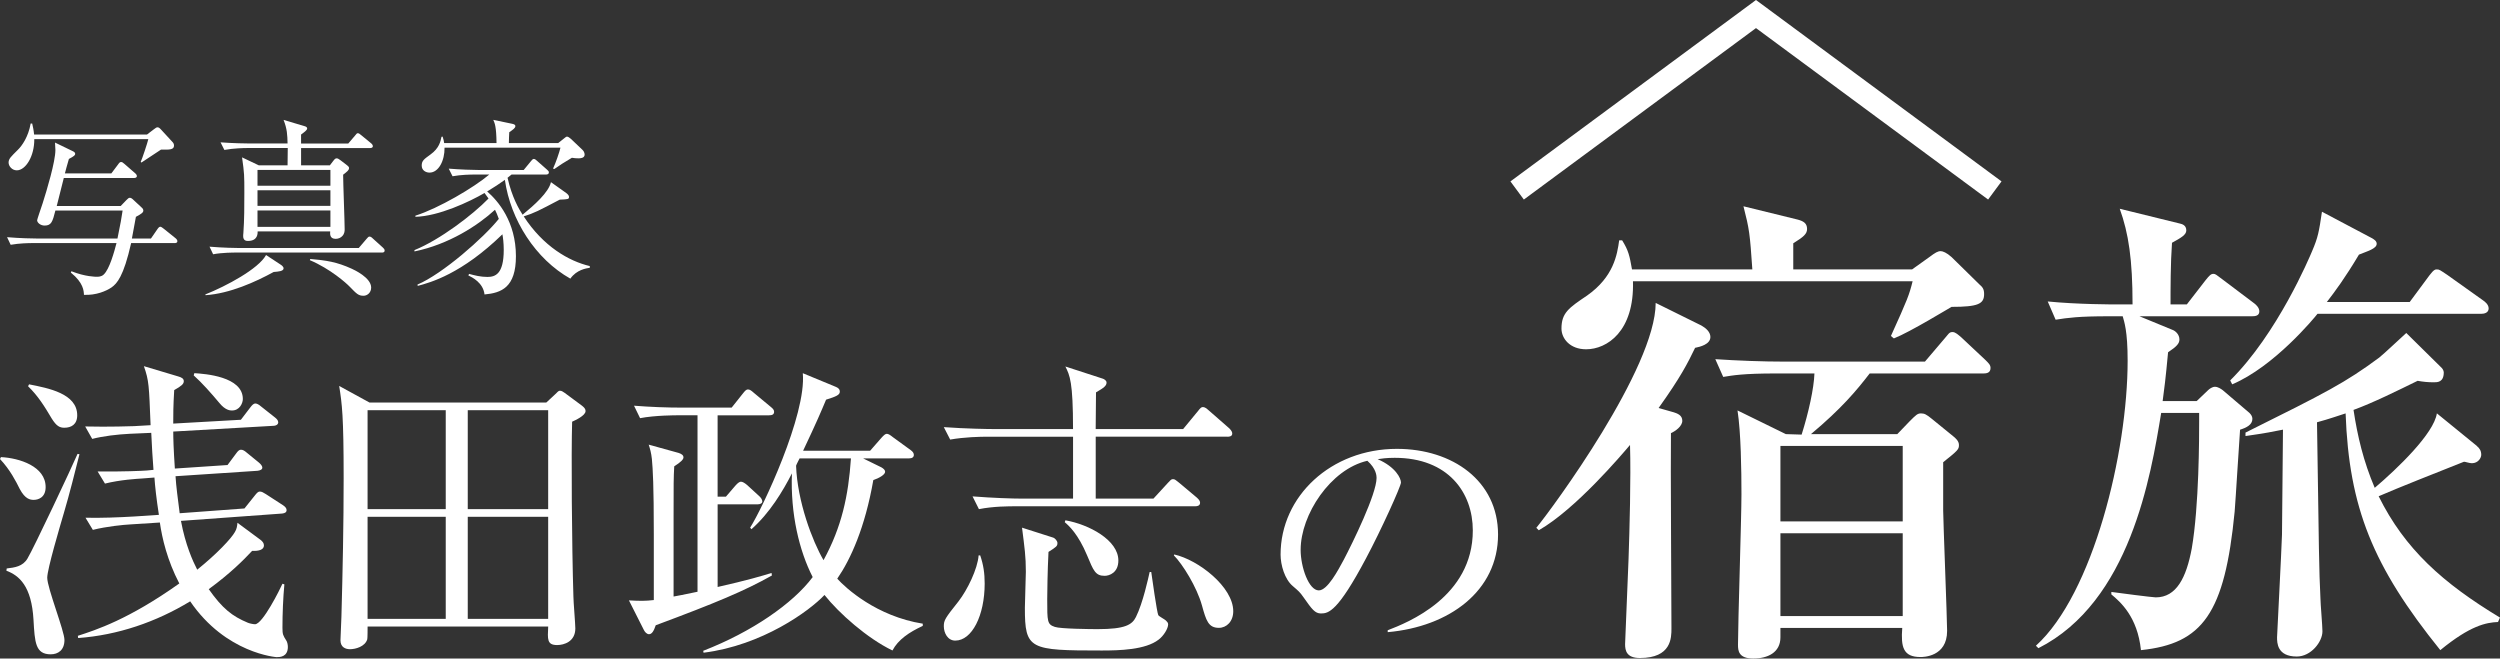
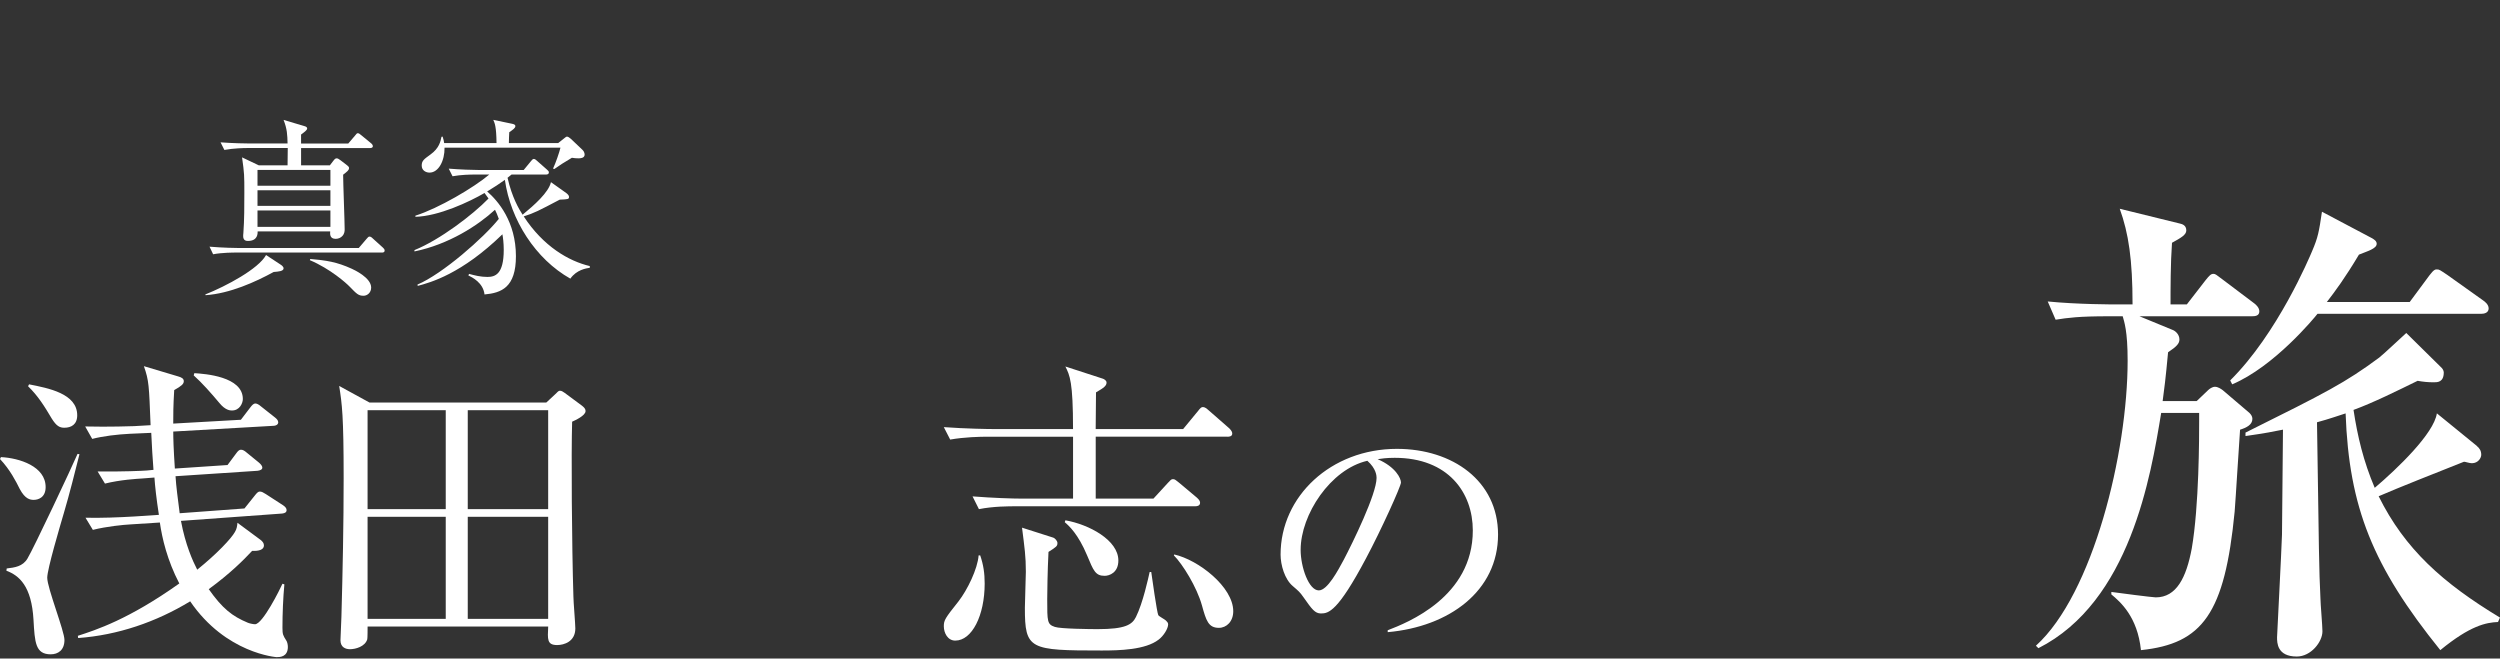
<svg xmlns="http://www.w3.org/2000/svg" viewBox="0 0 131.259 34.575">
  <rect x="0" y="0" width="131.259" height="34.575" fill="#333333" stroke="none" />
  <g fill="#fff">
-     <path d="m9.156 12.761h-2.27c-.399 1.769-.749 2.128-1.029 2.329-.279.19-.81.42-1.449.39-.01-.2-.02-.629-.689-1.169l.03-.07c.729.29 1.279.29 1.329.29.08 0 .25 0 .37-.12.3-.28.55-1.189.669-1.649h-4.377c-.25 0-.729.01-1.18.09l-.189-.4c.68.06 1.389.07 1.529.07h4.268c.159-.79.22-1.099.27-1.469h-3.529c-.149.59-.21.79-.569.79-.21 0-.39-.15-.39-.28 0-.04.199-.62.289-.889.221-.69.67-2.189.67-2.799 0-.1-.01-.209-.02-.39l.949.46c.08.04.11.08.11.14s-.061.12-.33.26c-.11.37-.16.57-.21.76h2.438l.36-.479c.06-.09.1-.12.149-.12.06 0 .1.03.18.1l.55.479c.061.05.101.1.101.16 0 .08-.08.1-.15.1h-3.686c-.061.23-.32 1.259-.37 1.469h3.358l.289-.3c.09-.09.13-.13.19-.13s.12.04.2.12l.419.39c.051.04.09.1.09.16 0 .1-.09.17-.39.33-.05.28-.1.54-.21 1.139h1l.33-.479c.06-.09.109-.14.159-.14.051 0 .11.05.19.11l.609.49c.06.05.1.1.1.16 0 .08-.069.1-.159.1zm-.7-4.908c-.29.19-.739.49-1.029.68l-.04-.03c.07-.14.37-1.04.4-1.199h-5.987c.01.889-.449 1.639-.919 1.639-.25 0-.43-.22-.43-.41 0-.2.13-.31.479-.66.22-.209.56-.689.68-1.389h.08c.04.18.079.34.1.58h5.927l.34-.26c.12-.09.16-.12.21-.12.06 0 .109.03.189.12l.59.64c.06.06.09.12.09.2 0 .22-.239.22-.68.209z" />
    <path d="m14.369 14.28c-.95.52-2.289 1.129-3.578 1.219l-.01-.04c1.099-.439 2.788-1.339 3.188-2.069l.76.5c.05.03.16.11.16.2 0 .15-.27.17-.52.19zm5.677-1.02h-7.676c-.09 0-.71 0-1.18.09l-.189-.399c.689.06 1.438.07 1.529.07h6.306l.41-.48c.06-.07.1-.12.15-.12.06 0 .109.03.189.11l.52.47c.05.05.09.09.09.15 0 .1-.08.11-.149.11zm-.63-5.487h-3.608v.909h1.51l.16-.209c.09-.12.13-.16.199-.16.05 0 .11.03.2.1l.3.229c.13.1.149.13.149.18 0 .11-.09.18-.31.35 0 .45.08 2.449.08 2.858 0 .09 0 .23-.12.36-.08.09-.21.15-.35.15-.31 0-.3-.24-.29-.39h-3.808c0 .11.01.5-.51.5-.08 0-.25-.01-.25-.25 0-.04 0-.09.01-.16.051-.709.051-1.409.051-2.119 0-.91 0-1.009-.12-1.859l.879.419h1.51c0-.31.01-.6.01-.909h-2.159c-.13 0-.689.01-1.169.1l-.2-.399c.66.05 1.35.06 1.529.06h1.989c-.01-.45-.021-.759-.21-1.239l1.069.32c.08.02.17.05.17.13 0 .09-.16.2-.32.32v.47h2.479l.35-.41c.08-.1.1-.13.149-.13.061 0 .09.03.19.11l.499.41c.08.06.101.12.101.16 0 .09-.09.1-.16.1zm-2.068 1.149h-3.828v.83h3.828zm0 1.069h-3.828v.819h3.828zm0 1.059h-3.828v.86h3.828zm1.738 4.478c-.27 0-.359-.1-.729-.479-.17-.18-1.02-.939-2.089-1.389l.021-.06c.839.07 1.389.15 2.179.51.13.06 1.02.47 1.02.989 0 .27-.21.43-.4.43z" />
    <path d="m29.946 14.63c-1.829-1.029-3.139-3.078-3.438-5.187-.279.2-.55.38-.93.61.57.49 1.51 1.589 1.51 3.398 0 1.639-.76 1.929-1.649 2.009-.07-.62-.649-.899-.85-1l.04-.08c.29.08.609.16.959.16.41 0 .86-.14.86-1.419 0-.37-.04-.659-.07-.819-2.139 2.079-3.768 2.529-4.447 2.708l-.011-.07c1.319-.56 3.479-2.459 4.269-3.448-.07-.2-.13-.34-.2-.479-.899.829-2.429 1.819-4.228 2.188v-.07c1.319-.53 3.058-1.849 3.888-2.708-.11-.16-.15-.2-.21-.29-.79.46-2.398 1.219-3.628 1.25v-.06c1.209-.38 3.078-1.479 3.878-2.159h-.76c-.25 0-.729.01-1.169.09l-.2-.4c.619.05 1.229.07 1.529.07h2.408l.37-.45c.05-.06.1-.13.16-.13s.13.06.18.11l.51.45c.07.06.1.09.1.15 0 .09-.08.11-.149.11h-1.81c-.069.06-.13.11-.21.17.23 1.02.6 1.649.79 1.939.609-.5 1.369-1.169 1.489-1.709l.8.569c.069.05.149.13.149.2 0 .13-.05.13-.489.15-1.12.589-1.33.7-1.89.879 1.029 1.579 2.369 2.349 3.469 2.608v.09c-.19.03-.69.1-1.02.569zm.449-6.316c-.149 0-.25-.01-.369-.03-.51.31-.57.34-.92.589l-.07-.02c.15-.32.33-.85.39-1.099h-6.086c.01.68-.311 1.309-.79 1.309-.17 0-.409-.1-.409-.37 0-.26.13-.34.459-.58.46-.33.53-.69.58-.93l.06-.01c.051.16.061.22.08.339h2.749c-.01-.859-.09-1.039-.17-1.219l.959.2c.08.02.2.03.2.13s-.12.18-.32.32c-.01.09-.02.49-.02.569h2.589l.289-.229c.061-.05.131-.11.17-.11.061 0 .141.06.21.12l.61.58c.06.06.109.15.109.25 0 .19-.26.19-.3.19z" />
    <path d="m1.775 26.245c-.185 0-.452-.034-.737-.57-.201-.402-.503-1.005-1.038-1.575l.05-.101c.972.05 2.346.486 2.346 1.575 0 .57-.419.67-.62.67zm1.559.754c-.185.636-.854 2.881-.854 3.334 0 .536.904 2.798.904 3.267 0 .536-.335.754-.721.754-.804 0-.837-.62-.904-1.81-.101-1.776-.754-2.329-1.424-2.58l.017-.117c.419-.05.838-.101 1.089-.52.318-.52 2.329-4.792 2.63-5.496l.101.017c-.218.871-.519 2.078-.837 3.15zm.05-4.541c-.251 0-.419-.084-.67-.486-.386-.653-.721-1.189-1.24-1.692l.051-.101c1.021.201 2.529.486 2.529 1.625 0 .486-.318.653-.67.653zm11.158 12.046c-.017 0-2.681-.185-4.557-2.932-1.793 1.089-3.804 1.776-5.881 1.927l-.017-.117c.938-.302 2.663-.854 5.327-2.748-.637-1.223-.904-2.379-1.021-3.2l-1.575.101c-.318.017-1.206.1-1.943.285l-.386-.637c.854.017 1.726-.017 2.58-.067l1.273-.084c-.134-.871-.201-1.491-.234-1.96l-.637.05c-.284.017-1.156.067-1.96.268l-.386-.637c1.273.017 2.43-.034 2.58-.05l.353-.034c-.034-.369-.101-1.508-.117-1.943l-1.14.05c-.637.033-1.374.117-1.96.268l-.369-.653c1.24.033 2.514-.017 2.563-.017l.871-.05c-.084-2.111-.084-2.329-.352-3.099l1.793.536c.184.05.302.117.302.251 0 .151-.118.251-.503.469-.051.838-.051 1.29-.051 1.759l3.552-.201.486-.637c.101-.134.185-.218.268-.218.084 0 .185.05.318.167l.721.57c.084.067.168.151.168.251 0 .134-.151.184-.234.184l-5.278.302c0 .369.017.938.084 1.943l2.765-.185.436-.586c.117-.167.185-.218.268-.218.101 0 .185.05.302.151l.637.52c.101.083.185.184.185.268 0 .101-.117.151-.251.167l-4.307.285c.034.553.118 1.156.218 1.944l3.401-.251.536-.67c.117-.15.185-.218.269-.218.101 0 .184.05.318.134l.904.586c.101.067.185.151.185.251 0 .117-.084.167-.234.184l-5.312.385c.234 1.257.62 2.111.854 2.563 1.039-.838 1.793-1.642 1.977-1.977.101-.167.118-.302.135-.486l1.223.905c.101.083.168.167.168.285 0 .218-.252.302-.62.285-.469.502-1.156 1.189-2.278 2.01.72 1.022 1.239 1.424 2.044 1.759.066.033.284.083.385.083.402 0 1.324-1.859 1.441-2.127l.101.033c-.067.704-.101 1.558-.101 2.279 0 .352.033.402.201.67.05.067.083.218.083.335 0 .536-.436.536-.569.536zm-2.362-12.951c-.101 0-.352-.017-.653-.385-.436-.52-.922-1.072-1.357-1.458l.034-.118c.536.034 2.546.168 2.546 1.357 0 .218-.167.603-.569.603z" />
    <path d="m28.682 21.135.469-.436c.101-.084.15-.184.251-.184s.168.067.252.117l.904.67c.101.084.185.151.185.285 0 .234-.553.486-.704.553-.05 1.642-.017 6.45.067 9.181 0 .251.101 1.441.101 1.675 0 .687-.587.872-.955.872-.536 0-.503-.302-.47-.972h-9.482c0 .1 0 .603-.017.67-.117.385-.62.52-.905.52-.234 0-.502-.101-.502-.469 0-.201.05-1.056.05-1.24.067-2.429.117-4.859.117-7.271 0-3.284-.083-3.87-.234-4.842l1.592.871h9.282zm-9.383.402v5.194h4.104v-5.194zm0 5.596v5.361h4.104v-5.361zm9.482-.402v-5.194h-4.222v5.194zm0 5.763v-5.361h-4.222v5.361z" />
-     <path d="m40.374 21.805h-2.697v4.272h.436l.503-.586c.117-.134.218-.201.284-.201.084 0 .201.067.336.184l.603.553c.101.084.185.201.185.302s-.117.151-.251.151h-2.095v4.339c1.559-.352 2.346-.586 2.831-.737l.018.134c-1.425.804-2.949 1.44-6.099 2.613-.101.302-.201.469-.353.469-.117 0-.218-.117-.268-.218l-.787-1.558c.586.034.871.034 1.307-.017v-3.452c0-2.597-.051-3.417-.101-3.954-.033-.318-.101-.553-.168-.754l1.575.436c.15.05.251.117.251.234 0 .101-.117.234-.485.469-.034.637-.034.871-.034 2.681v4.155c.218-.033.52-.101 1.257-.251v-9.265h-1.039c-.117 0-1.189 0-1.977.151l-.318-.654c.854.067 1.709.101 2.563.101h2.563l.586-.737c.117-.15.185-.218.269-.218.101 0 .185.067.318.185l.888.737c.101.083.168.15.168.251 0 .151-.117.185-.269.185zm6.484 12.348c-1.324-.637-2.815-1.96-3.569-2.915-.787.837-3.267 2.647-6.35 3.032l-.017-.101c2.547-.988 4.708-2.479 5.747-3.87-.704-1.374-1.173-3.317-1.09-5.445-.469.921-1.172 2.094-2.127 2.932l-.067-.083c.637-.989 2.966-5.931 2.765-8.109l1.742.721c.117.05.201.117.201.251 0 .167-.185.251-.721.418-.268.637-.469 1.123-1.206 2.681h3.519l.586-.67c.134-.151.218-.218.285-.218.084 0 .167.05.335.184l.922.67c.117.083.167.167.167.251 0 .118-.084.185-.251.185h-2.413l.922.452c.167.084.234.167.234.251 0 .151-.318.335-.62.436-.436 2.497-1.189 4.155-1.893 5.177.436.486 2.061 1.977 4.489 2.362v.117c-.72.335-1.29.72-1.591 1.29zm-4.876-10.086c-.033.067-.167.318-.185.385.067 1.876.854 3.954 1.441 4.959.955-1.743 1.307-3.385 1.44-5.345h-2.697z" />
    <path d="m64.448 22.928h-6.919v3.25h3.032l.754-.821c.134-.134.168-.201.269-.201s.15.05.318.185l.938.787c.135.118.168.201.168.268 0 .151-.134.185-.251.185h-9.383c-.419 0-1.223 0-1.977.151l-.335-.67c1.072.084 2.11.117 2.58.117h2.697v-3.25h-4.474c-.419 0-1.223.017-1.977.15l-.335-.653c1.155.084 2.345.101 2.58.101h4.205c0-2.479-.168-2.814-.402-3.284l1.96.637c.067.017.201.101.201.201 0 .168-.117.269-.553.52 0 .034-.017 1.759-.017 1.927h4.591l.787-.955c.117-.15.168-.201.251-.201.101 0 .185.067.318.184l1.072.938c.117.117.151.201.151.268 0 .151-.151.168-.252.168zm-14.291 10.706c-.402 0-.603-.402-.603-.754 0-.318.066-.419.771-1.307.469-.603 1.005-1.709 1.056-2.413h.083c.168.486.235.938.235 1.474 0 1.692-.671 2.999-1.542 2.999zm10.673-.05c-.688.536-2.061.57-2.982.57-3.804 0-4.038-.05-4.038-2.245 0-.301.051-1.625.051-1.893 0-.804-.067-1.257-.201-2.312l1.625.519c.117.034.234.185.234.285 0 .167-.05.201-.469.469-.051.972-.067 2.212-.067 2.48 0 1.189 0 1.323.402 1.458.285.101 1.859.117 2.245.117 1.457 0 1.81-.234 2.011-.637.368-.737.653-2.061.72-2.362h.084c.033.251.302 2.145.369 2.262.033.067.335.218.401.285.067.067.117.117.117.201 0 .218-.234.604-.502.804zm-2.832-3.351c-.485 0-.586-.268-.921-1.072-.47-1.123-.955-1.558-1.173-1.743l.033-.1c1.24.218 2.781 1.039 2.781 2.111 0 .637-.469.804-.721.804zm5.998 2.731c-.553 0-.67-.385-.888-1.173-.269-.972-1.022-2.178-1.475-2.63l.017-.05c1.273.285 3.1 1.709 3.1 2.982 0 .536-.352.871-.754.871z" />
    <path d="m72.858 33.091c1.039-.398 4.47-1.751 4.47-5.239 0-1.979-1.281-3.815-4.1-3.815-.428 0-.712.042-.897.071.954.413 1.225 1.011 1.225 1.225 0 .199-1.054 2.52-1.837 3.986-1.48 2.79-1.964 2.89-2.362 2.89-.313 0-.471-.213-.911-.84-.2-.285-.257-.328-.57-.598-.427-.356-.641-1.111-.641-1.652 0-3.061 2.648-5.552 6.107-5.552 2.919 0 5.311 1.68 5.311 4.499 0 2.961-2.562 4.84-5.794 5.125v-.1zm-4.57-4.228c0 .911.428 2.135.954 2.135.455 0 1.011-1.054 1.31-1.609.456-.868 1.723-3.445 1.723-4.299 0-.1-.015-.484-.484-.897-1.936.441-3.502 2.833-3.502 4.67z" />
-     <path d="m89.336 17.096c.233.13.466.337.466.596 0 .389-.544.518-.803.57-.388.803-.751 1.528-1.916 3.159l.726.207c.284.078.518.181.518.466s-.362.544-.596.647c-.025 1.476.026 8.623.026 10.254 0 .492 0 1.553-1.657 1.553-.699 0-.777-.388-.777-.725 0-.078.155-3.781.182-4.48.052-1.528.129-4.247.077-5.981-.44.518-2.848 3.366-4.79 4.479l-.13-.129c.854-1.036 6.267-8.39 6.267-11.808l2.408 1.191zm11.057-2.952.906-.647c.311-.233.44-.311.596-.311.104 0 .311.078.569.311l1.45 1.424c.182.155.259.259.259.518 0 .518-.311.673-1.709.673-.104.052-2.175 1.321-3.029 1.657l-.155-.129c.881-1.942.958-2.149 1.14-2.874h-14.683c.078 2.641-1.372 3.573-2.46 3.573-.854 0-1.294-.57-1.294-1.087 0-.829.388-1.088 1.346-1.735 1.398-.984 1.58-2.149 1.684-2.9h.155c.337.544.389.803.518 1.528h6.318c-.129-1.89-.155-2.098-.466-3.314l2.849.699c.284.078.491.181.491.492 0 .259-.181.415-.725.751v1.373h6.24zm-2.227 5.463c-.699.907-1.477 1.839-3.082 3.185h4.532l.647-.673c.336-.336.414-.414.595-.414.182 0 .285.052.57.285l1.113.906c.13.104.311.259.311.466 0 .233-.052.285-.828.906v2.538c0 .466.207 5.723.207 6.318 0 1.372-1.269 1.372-1.398 1.372-.906 0-1.036-.518-.958-1.527h-6.396v.492c0 .803-.674 1.113-1.425 1.113-.776 0-.803-.414-.803-.725 0-1.14.182-6.655.182-7.898s-.026-3.237-.207-4.402l2.537 1.243.829.026c.362-1.139.647-2.434.673-3.211h-1.994c-1.786 0-2.305.104-2.796.182l-.415-.932c1.166.078 2.486.129 3.678.129h7.328l1.035-1.217c.207-.233.233-.336.414-.336.156 0 .312.155.467.285l1.269 1.191c.182.181.259.259.259.414 0 .285-.259.285-.414.285h-5.93zm-4.687 3.807v3.962h6.421v-3.962zm0 4.583v4.35h6.421v-4.35z" />
    <path d="m114.816 15.983.983-1.269c.207-.259.285-.336.415-.336.104 0 .155.052.466.285l1.683 1.269c.104.078.26.233.26.414 0 .233-.208.259-.389.259h-5.904l1.761.725c.13.052.337.233.337.492 0 .207-.13.363-.596.673-.129 1.398-.207 1.994-.285 2.563h1.787l.596-.57c.077-.078.233-.181.362-.181.155 0 .311.104.414.181l1.398 1.191c.078.078.155.181.155.311 0 .311-.311.466-.647.57-.052.673-.232 3.677-.284 4.298-.519 5.36-1.684 6.94-4.92 7.276-.182-1.761-1.088-2.538-1.554-2.926v-.129c.362.052 2.175.285 2.33.285 1.088 0 1.605-1.036 1.891-2.563.389-2.253.389-5.878.389-6.681v-.44h-1.994c-.544 3.314-1.632 9.917-6.447 12.352l-.13-.129c3.004-2.719 4.816-10.151 4.816-14.967 0-1.58-.182-2.046-.259-2.331h-.726c-1.579 0-2.148.078-2.796.181l-.415-.958c1.58.155 3.393.155 3.678.155h.776c0-2.356-.207-3.729-.673-5.023l3.159.777c.104.026.336.078.336.362 0 .233-.284.389-.751.647-.077 1.062-.077 2.434-.077 3.237h.854zm11.704-.129 1.035-1.398c.233-.311.312-.311.389-.311.13 0 .155.026.544.285l1.891 1.347c.077.052.284.207.284.414 0 .233-.232.285-.388.285h-8.598c-.181.233-2.278 2.771-4.479 3.703l-.104-.207c2.486-2.46 4.169-6.474 4.299-6.784.311-.725.362-1.01.518-2.072l2.642 1.398c.077.052.232.129.232.285 0 .259-.492.389-.932.57-.726 1.217-1.243 1.916-1.684 2.486h4.351zm3.521 7.561c.155.129.233.259.233.466 0 .155-.156.44-.492.44-.13 0-.337-.078-.414-.078-1.502.596-3.471 1.373-4.48 1.812 1.373 2.771 3.366 4.558 6.37 6.37l-.104.233c-.621.026-1.45.181-3.029 1.476-3.548-4.402-4.791-7.483-4.972-12.429-.414.129-.829.285-1.502.466.104 6.888.104 7.665.182 9.27 0 .233.104 1.424.104 1.709 0 .543-.596 1.32-1.347 1.32-1.036 0-1.036-.725-1.036-1.01 0-.078.233-4.531.259-5.386 0-.777.052-4.635.052-5.516-.518.104-.88.181-1.968.336v-.181c4.272-2.123 5.23-2.615 7.018-3.936.233-.181 1.191-1.087 1.424-1.294l1.864 1.838c.026.026.104.129.104.233 0 .518-.336.518-.518.518-.311 0-.569-.026-.854-.078-1.062.518-2.305 1.139-3.366 1.528.207 1.372.518 2.693 1.113 4.091 1.191-1.01 3.107-2.849 3.263-3.91l2.098 1.709z" />
-     <path d="m80.007 10.477-.704-.953 12.893-9.524 12.891 9.524-.704.953-12.187-9.002z" />
  </g>
</svg>